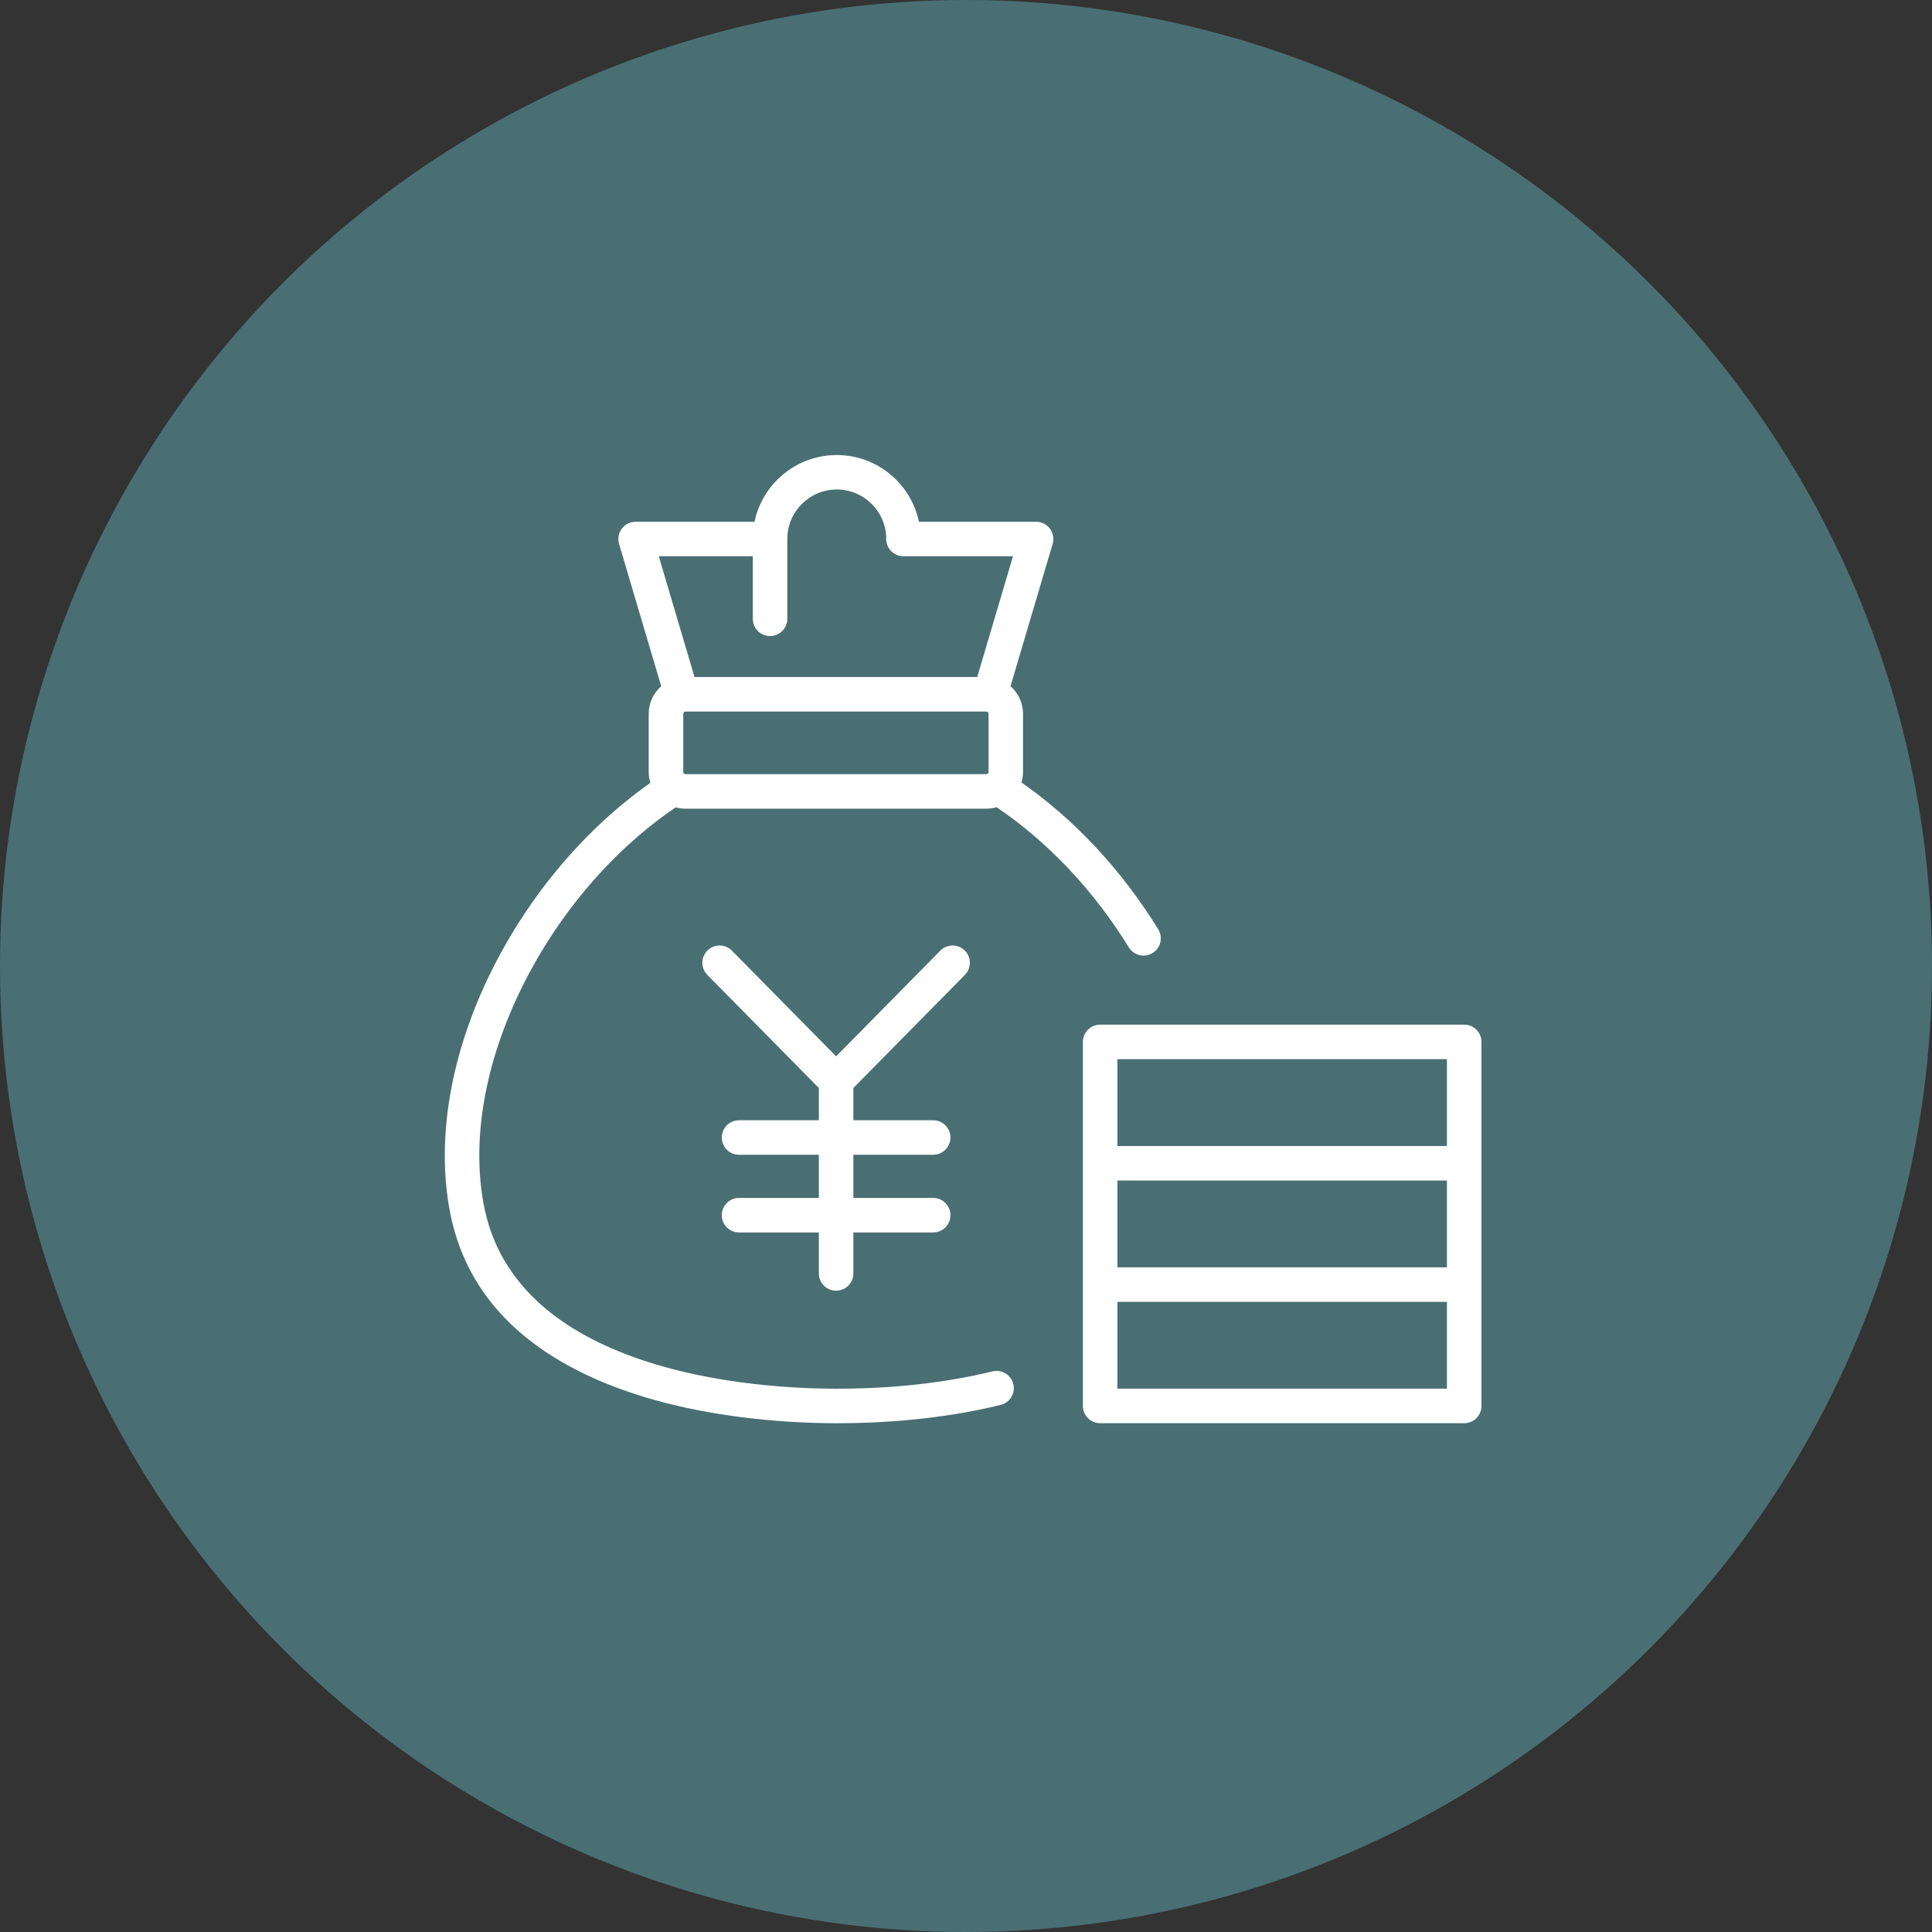
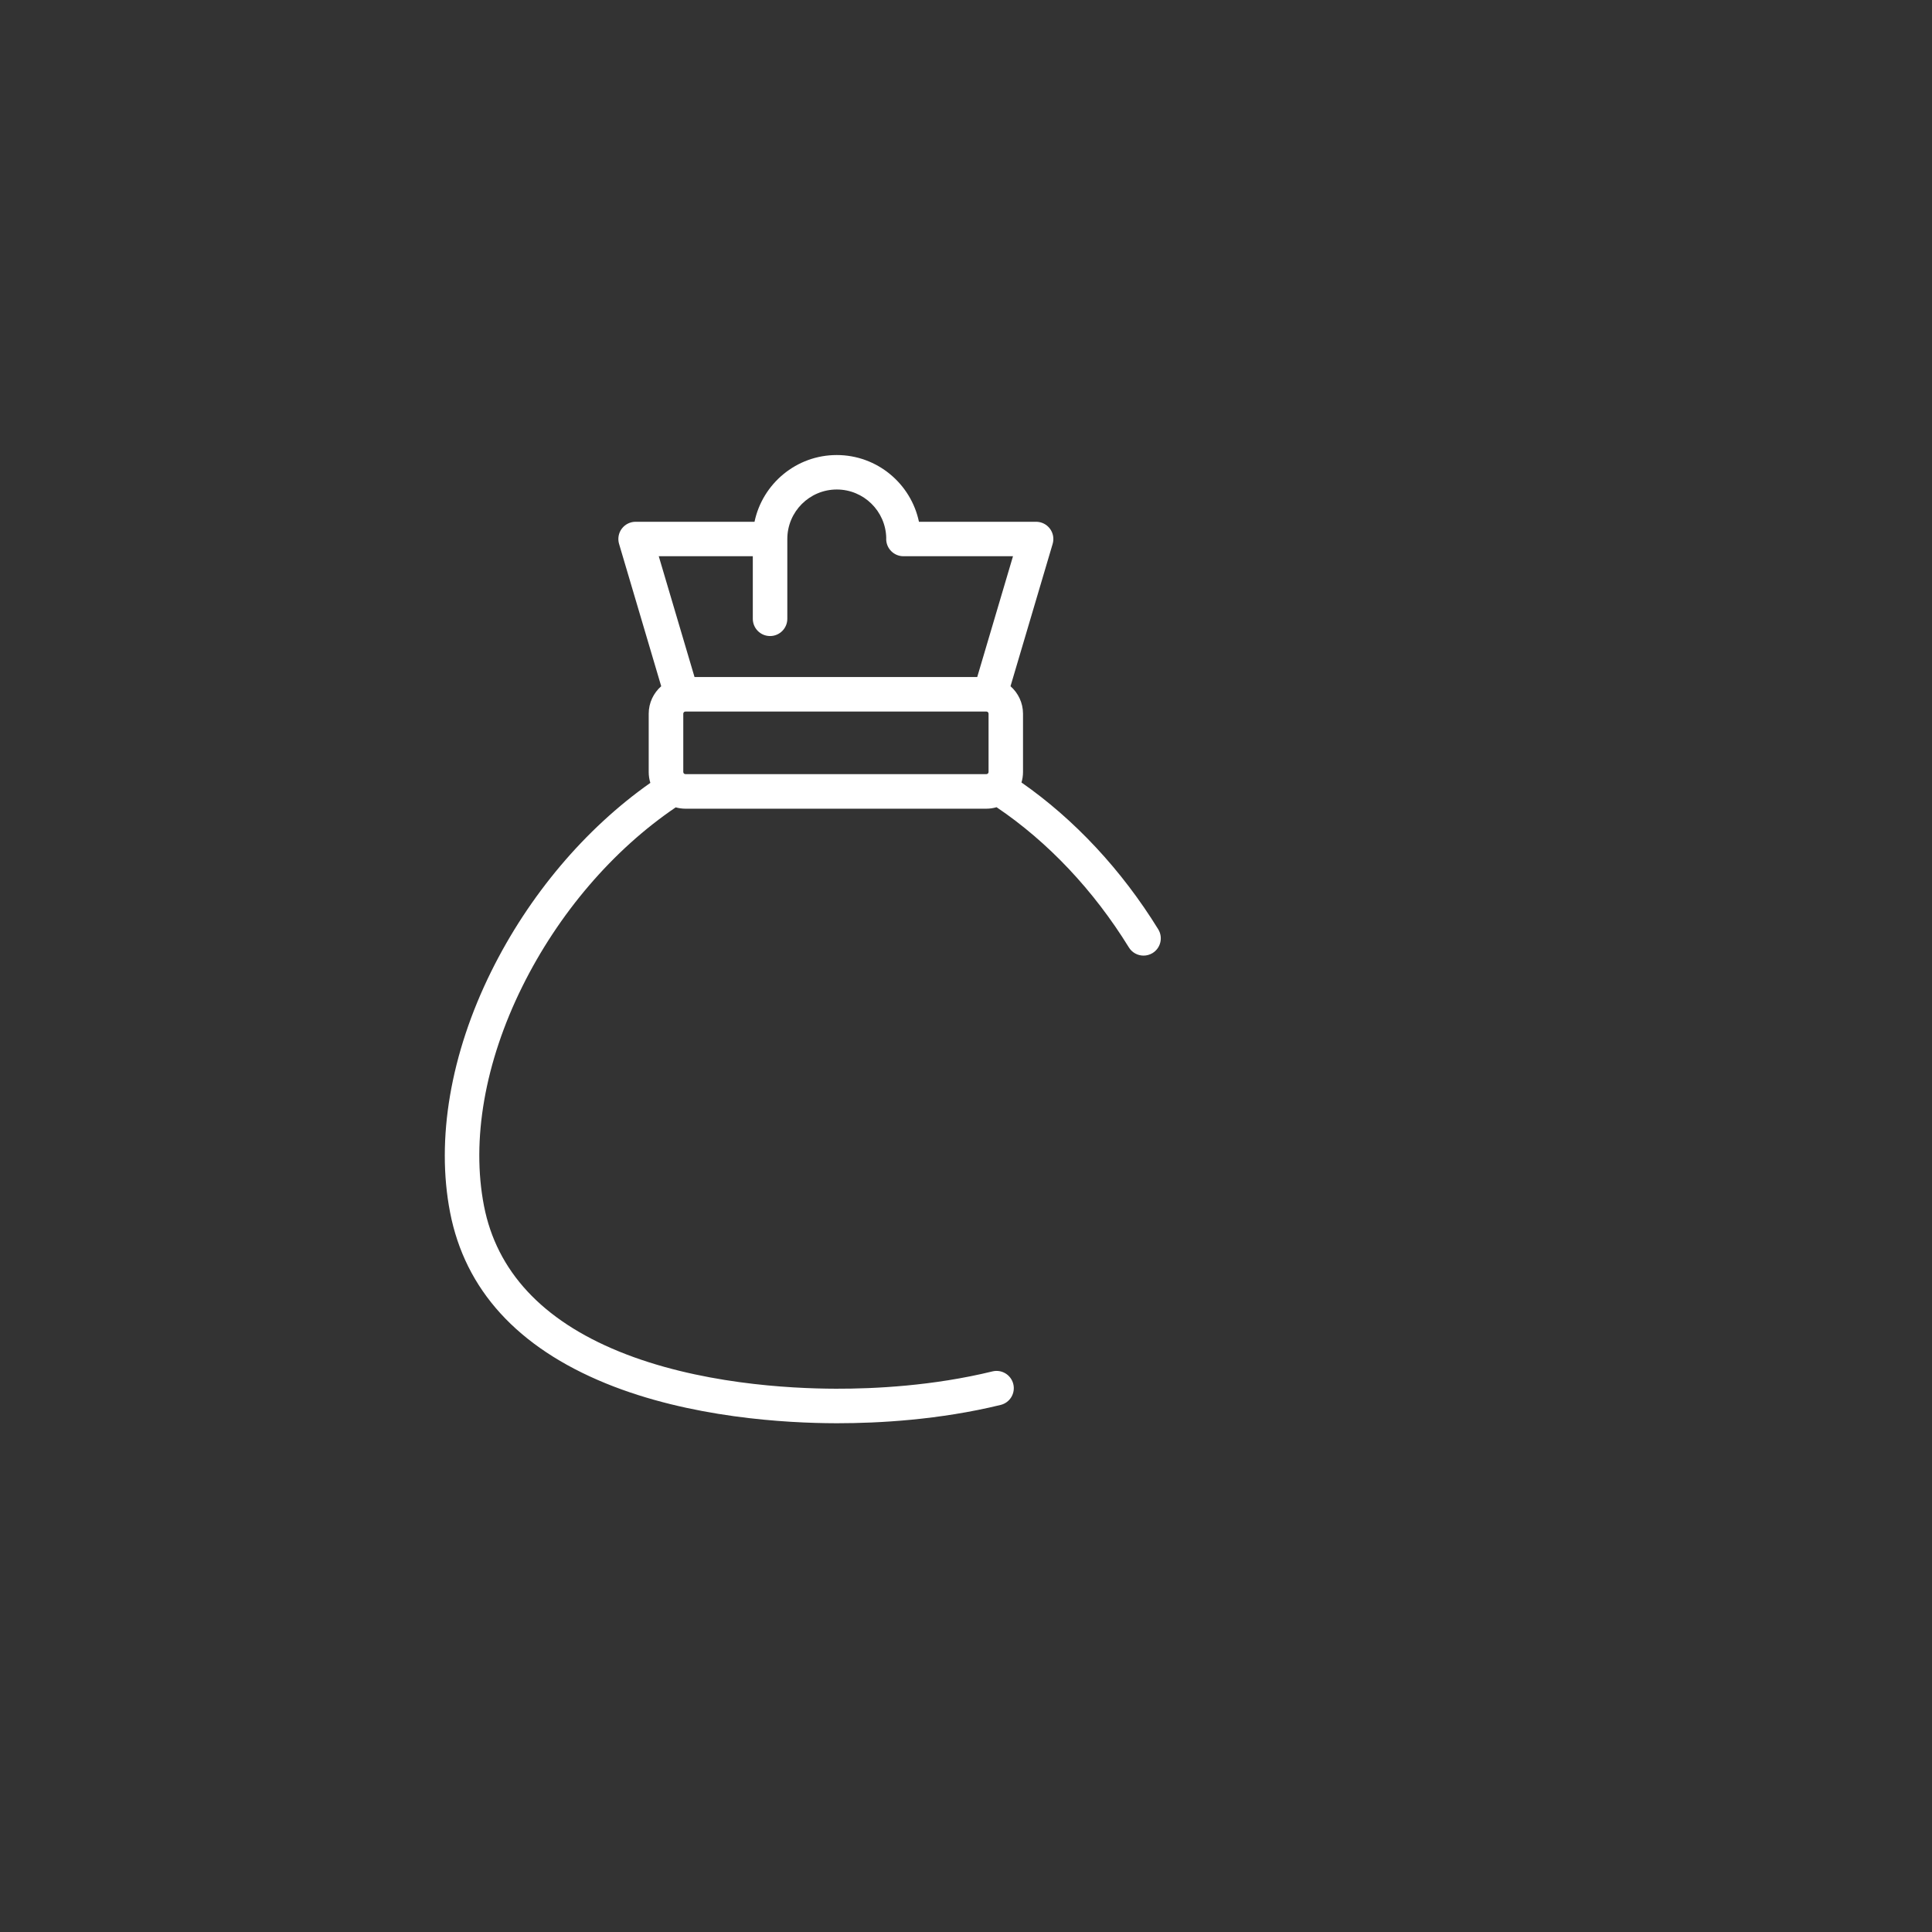
<svg xmlns="http://www.w3.org/2000/svg" id="_レイヤー_2" width="74" height="74" viewBox="0 0 74 74">
  <rect x="0" y="0" width="74" height="74" fill="#333333" stroke="none" />
  <defs>
    <style>.cls-1{fill:#496f73;}.cls-2{fill:#fff;}</style>
  </defs>
  <g id="_レイヤー_1-2">
-     <circle class="cls-1" cx="37" cy="37" r="37" />
    <path class="cls-2" d="M38.169,30.917c1.966,1.325,3.718,3.18,5.069,5.371.125.203.342.314.563.314.118,0,.238-.032.346-.098.311-.192.407-.599.216-.91-1.399-2.269-3.205-4.206-5.238-5.623.038-.128.059-.262.059-.402v-2.231c0-.42-.186-.796-.479-1.054l1.614-5.451c.059-.2.021-.416-.104-.583-.125-.167-.321-.265-.53-.265h-4.487c-.306-1.458-1.601-2.556-3.149-2.556s-2.843,1.098-3.149,2.556h-4.554c-.209,0-.405.098-.53.265-.125.167-.163.383-.104.583l1.614,5.451c-.293.258-.479.634-.479,1.054v2.231c0,.145.022.285.063.417-2.496,1.755-4.651,4.306-6.095,7.224-1.559,3.151-2.119,6.427-1.576,9.226.575,2.966,2.584,5.17,5.971,6.553,3.224,1.316,6.9,1.52,8.804,1.524.023,0,.045,0,.068,0,1.556,0,3.881-.124,6.245-.701.355-.087.572-.444.485-.799-.087-.355-.445-.572-.799-.485-2.27.554-4.513.668-5.996.663-1.808-.004-5.291-.195-8.307-1.426-2.947-1.203-4.688-3.081-5.173-5.58-.488-2.516.032-5.495,1.463-8.387,1.388-2.805,3.474-5.242,5.881-6.874.118.032.242.051.371.051h11.527c.135,0,.265-.02.388-.056ZM26.254,29.651c-.046,0-.083-.037-.083-.083v-2.231c0-.046.037-.083.083-.083h11.527c.046,0,.083.037.083.083v2.231c0,.046-.037.083-.083.083h-11.527ZM28.834,21.305v2.396c0,.365.296.661.661.661s.661-.296.661-.661v-3.057c0-1.045.85-1.895,1.895-1.895,1.033,0,1.874.83,1.894,1.858,0,.012-.002.025-.002.037,0,.365.296.661.661.661h0s.002,0,.002,0c0,0,.002,0,.002,0h4.192l-1.37,4.627h-10.828l-1.37-4.627h3.6Z" />
-     <path class="cls-2" d="M56.082,39.246h-13.944c-.365,0-.661.296-.661.661v13.944c0,.365.296.661.661.661h13.944c.365,0,.661-.296.661-.661v-13.944c0-.365-.296-.661-.661-.661ZM55.421,48.542h-12.622v-3.326h12.622v3.326ZM55.421,53.19h-12.622v-3.326h12.622v3.326ZM42.799,43.894v-3.326h12.622v3.326h-12.622Z" />
-     <path class="cls-2" d="M36.958,37.34c.256-.26.253-.679-.007-.935-.26-.256-.679-.253-.935.007l-3.991,4.048-3.991-4.048c-.256-.26-.675-.263-.935-.007-.26.256-.263.675-.007.935l4.272,4.333v1.235h-3.057c-.365,0-.661.296-.661.661s.296.661.661.661h3.057v1.653h-3.057c-.365,0-.661.296-.661.661s.296.661.661.661h3.057v1.57c0,.365.296.661.661.661s.661-.296.661-.661v-1.57h3.057c.365,0,.661-.296.661-.661s-.296-.661-.661-.661h-3.057v-1.653h3.057c.365,0,.661-.296.661-.661s-.296-.661-.661-.661h-3.057v-1.235l4.272-4.333Z" />
  </g>
</svg>